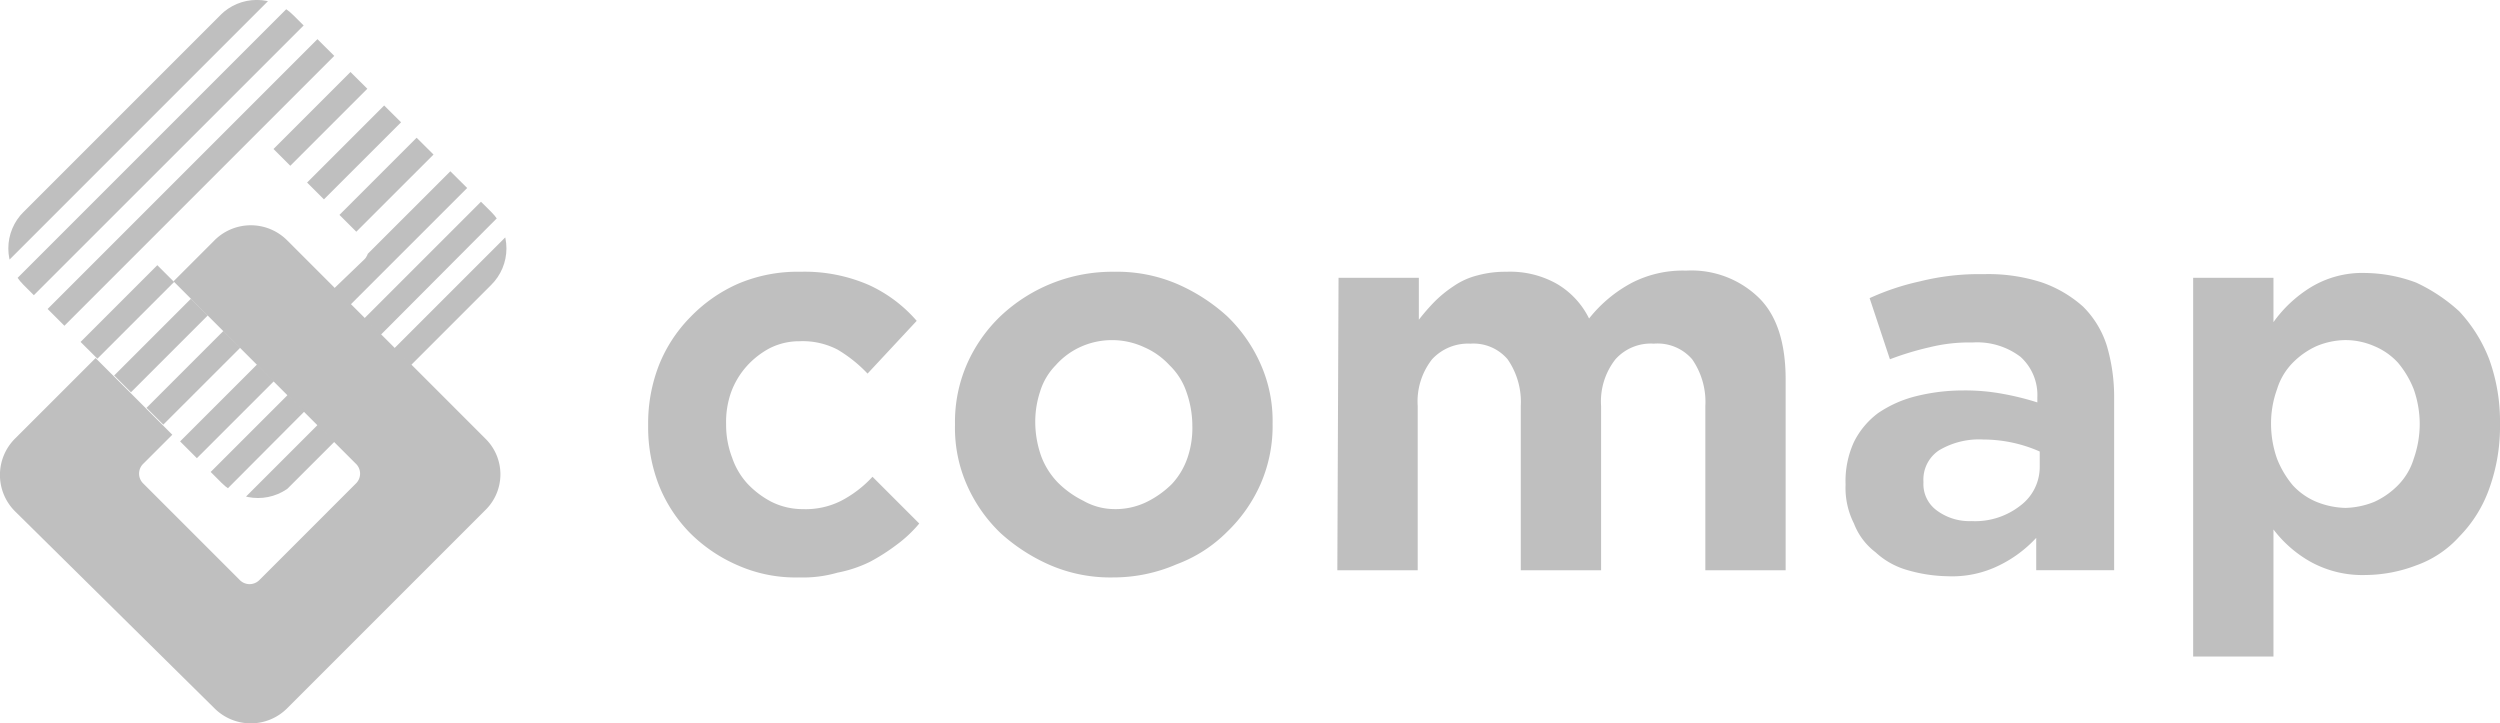
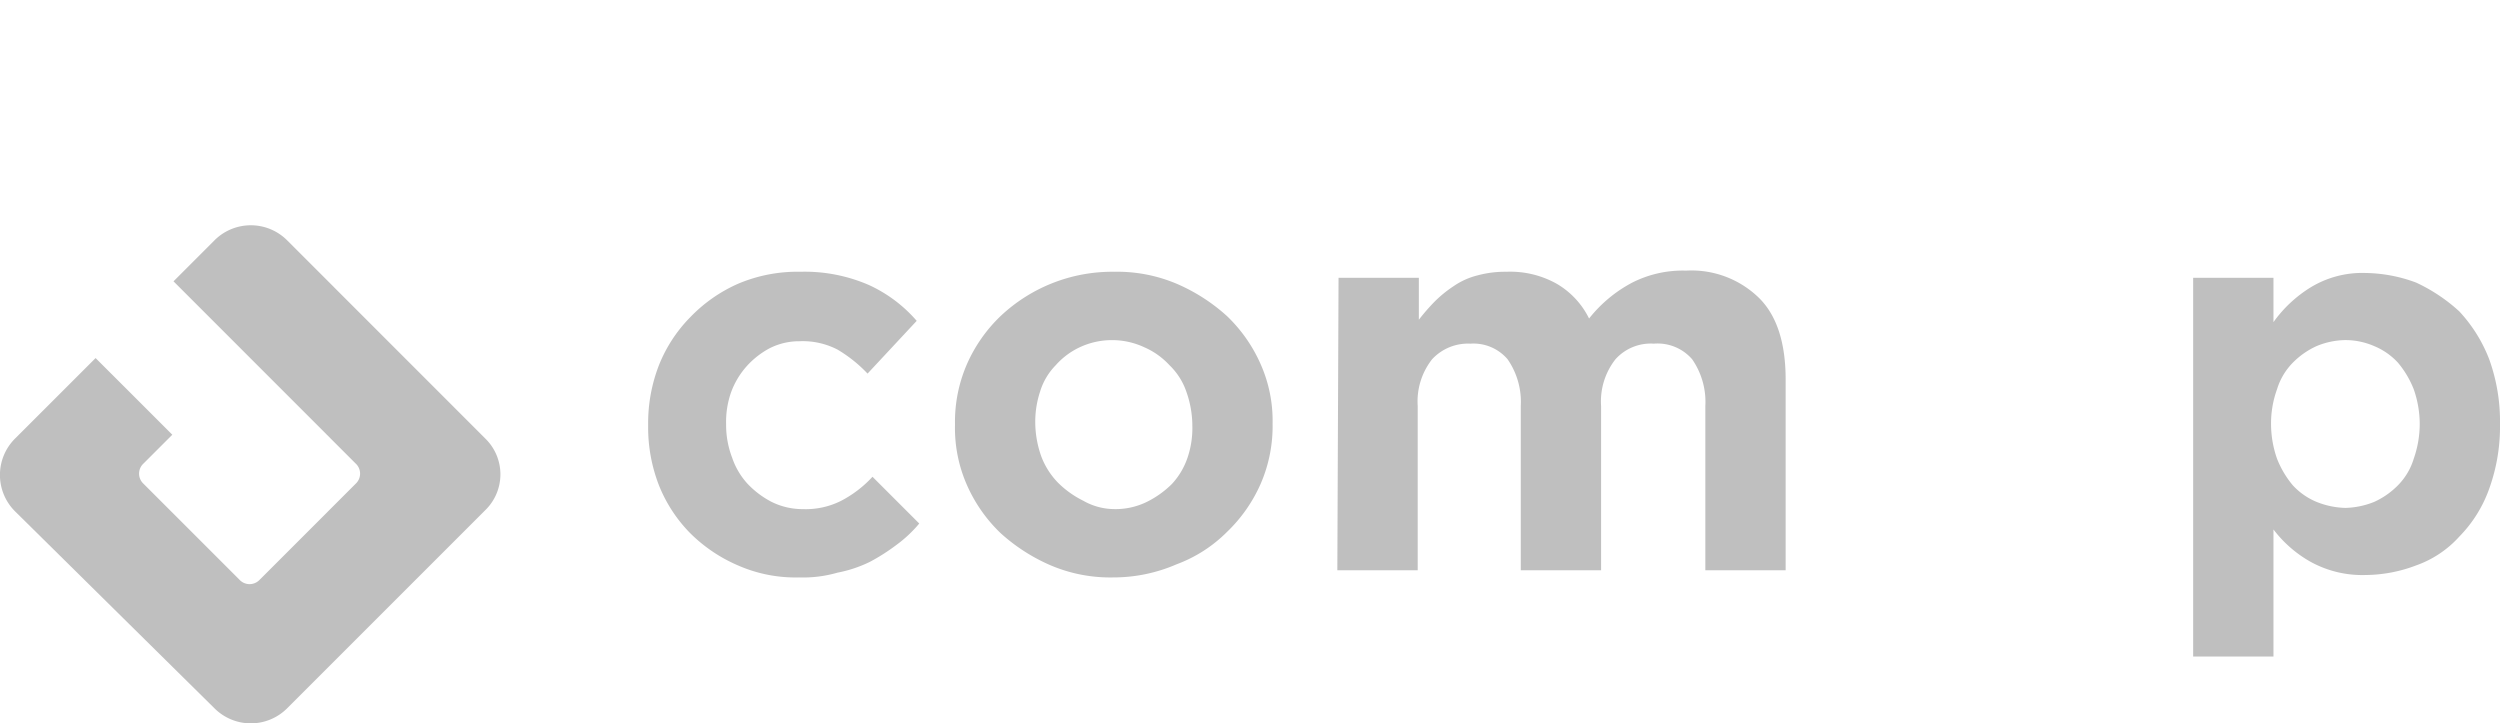
<svg xmlns="http://www.w3.org/2000/svg" width="160.107" height="46.326" viewBox="0 0 160.107 46.326">
  <defs>
    <clipPath id="clip-path">
      <path id="Tracé_5044" data-name="Tracé 5044" d="M2.8,18.875,15.47,31.541a3.29,3.29,0,0,0,4.683,0l2.61-2.61L12.322,18.568h0l-1.3-1.3a.882.882,0,0,1,0-1.3l6.141-6.141a.882.882,0,0,1,1.3,0L24.6,15.958a.882.882,0,0,1,0,1.3l-1.919,1.842L27.6,24.018l5.143-5.143a3.29,3.29,0,0,0,0-4.683L20.075,1.6a3.29,3.29,0,0,0-4.683,0L2.8,14.193a3.29,3.29,0,0,0,0,4.683Z" transform="translate(-1.825 -0.625)" fill="#bfbfbf" />
    </clipPath>
  </defs>
  <g id="comap" transform="translate(-1.125 -0.625)">
    <g id="Groupe_4805" data-name="Groupe 4805" transform="translate(42.634 17.954)">
      <path id="Tracé_5037" data-name="Tracé 5037" d="M64.872,42.874a9.145,9.145,0,0,1-3.915-.768,9.829,9.829,0,0,1-3.07-2.073,9.23,9.23,0,0,1-2-3.071A10.229,10.229,0,0,1,55.2,33.2v-.154a10.229,10.229,0,0,1,.691-3.761,9.23,9.23,0,0,1,2-3.07,9.638,9.638,0,0,1,3.07-2.149,9.745,9.745,0,0,1,3.992-.768,10.328,10.328,0,0,1,4.375.844,8.988,8.988,0,0,1,3.071,2.3l-3.147,3.378a8.876,8.876,0,0,0-1.919-1.535,4.847,4.847,0,0,0-2.456-.537,4.162,4.162,0,0,0-1.919.461,5.378,5.378,0,0,0-1.458,1.151,5.18,5.18,0,0,0-1,1.689,5.724,5.724,0,0,0-.307,2v.077a5.861,5.861,0,0,0,.384,2.073,4.693,4.693,0,0,0,1,1.689,5.751,5.751,0,0,0,1.535,1.151,4.479,4.479,0,0,0,2,.461,5.04,5.04,0,0,0,2.456-.537,7.327,7.327,0,0,0,2-1.535l2.994,2.994A8.22,8.22,0,0,1,71.09,40.8,12.623,12.623,0,0,1,69.4,41.877a8.22,8.22,0,0,1-2.073.691,7.966,7.966,0,0,1-2.456.307Z" transform="translate(-55.2 -23.223)" fill="#bfbfbf" />
      <path id="Tracé_5038" data-name="Tracé 5038" d="M90.933,42.874a9.745,9.745,0,0,1-3.992-.768,11.616,11.616,0,0,1-3.224-2.073,9.638,9.638,0,0,1-2.149-3.071,9.03,9.03,0,0,1-.768-3.838v-.077a9.272,9.272,0,0,1,.768-3.838,9.638,9.638,0,0,1,2.149-3.07,10.423,10.423,0,0,1,7.292-2.84A9.745,9.745,0,0,1,95,24.068a11.616,11.616,0,0,1,3.224,2.073,9.638,9.638,0,0,1,2.149,3.07,8.92,8.92,0,0,1,.768,3.761v.077a9.272,9.272,0,0,1-.768,3.838,9.637,9.637,0,0,1-2.149,3.07A8.951,8.951,0,0,1,95,42.03a10.148,10.148,0,0,1-4.068.844Zm.077-4.375a4.57,4.57,0,0,0,2.073-.461,6.147,6.147,0,0,0,1.612-1.151,4.693,4.693,0,0,0,1-1.689A5.883,5.883,0,0,0,96,33.126v-.077a6.581,6.581,0,0,0-.384-2.073,4.258,4.258,0,0,0-1.075-1.689,4.781,4.781,0,0,0-1.612-1.151,4.894,4.894,0,0,0-4.145,0,4.746,4.746,0,0,0-1.535,1.151,4.122,4.122,0,0,0-1,1.689,6.165,6.165,0,0,0-.307,2.073h0a6.581,6.581,0,0,0,.384,2.073A4.879,4.879,0,0,0,87.4,36.81a6.147,6.147,0,0,0,1.612,1.151,4.052,4.052,0,0,0,2,.537Z" transform="translate(-61.149 -23.223)" fill="#bfbfbf" />
      <path id="Tracé_5039" data-name="Tracé 5039" d="M112.777,23.661h5.143v2.687a13.344,13.344,0,0,1,1-1.151,7.751,7.751,0,0,1,1.228-1,4.687,4.687,0,0,1,1.535-.691,6.717,6.717,0,0,1,1.842-.23,6.082,6.082,0,0,1,3.224.768,5.263,5.263,0,0,1,2.073,2.226,8.694,8.694,0,0,1,2.763-2.3,7.161,7.161,0,0,1,3.454-.768,6.19,6.19,0,0,1,4.683,1.766c1.151,1.151,1.689,2.917,1.689,5.22V42.391h-5.143V31.874a4.793,4.793,0,0,0-.844-2.994,2.929,2.929,0,0,0-2.456-1,3.028,3.028,0,0,0-2.456,1,4.367,4.367,0,0,0-.921,2.994V42.391h-5.143V31.874a4.793,4.793,0,0,0-.844-2.994,2.87,2.87,0,0,0-2.38-1,3.132,3.132,0,0,0-2.456,1,4.367,4.367,0,0,0-.921,2.994V42.391H112.7l.077-18.73Z" transform="translate(-68.562 -23.2)" fill="#bfbfbf" />
-       <path id="Tracé_5040" data-name="Tracé 5040" d="M161.625,42.844a9.652,9.652,0,0,1-2.533-.384,5,5,0,0,1-2.073-1.151,4.191,4.191,0,0,1-1.382-1.842,5.04,5.04,0,0,1-.537-2.456v-.077a6.006,6.006,0,0,1,.537-2.687,5.2,5.2,0,0,1,1.535-1.842,7.508,7.508,0,0,1,2.38-1.075,12.435,12.435,0,0,1,3.071-.384,13.2,13.2,0,0,1,2.61.23,17.59,17.59,0,0,1,2.149.537v-.307a3.3,3.3,0,0,0-1.075-2.61,4.584,4.584,0,0,0-3.07-.921,10.517,10.517,0,0,0-2.763.307,18.735,18.735,0,0,0-2.533.768l-1.3-3.915a15.9,15.9,0,0,1,3.224-1.075,15.63,15.63,0,0,1,4.068-.461,11.118,11.118,0,0,1,3.761.537,7.827,7.827,0,0,1,2.61,1.535,6.091,6.091,0,0,1,1.535,2.533,11.594,11.594,0,0,1,.461,3.378V42.46h-4.99V40.388a8.018,8.018,0,0,1-2.38,1.766,6.8,6.8,0,0,1-3.3.691Zm1.535-3.531a4.693,4.693,0,0,0,3.147-1,3.09,3.09,0,0,0,1.228-2.456v-1a8.979,8.979,0,0,0-3.608-.768,5.011,5.011,0,0,0-2.84.691,2.25,2.25,0,0,0-1,2v.077a2.082,2.082,0,0,0,.844,1.766,3.5,3.5,0,0,0,2.226.691Z" transform="translate(-78.414 -23.27)" fill="#bfbfbf" />
      <path id="Tracé_5041" data-name="Tracé 5041" d="M184.1,23.707h5.143v2.84a8.237,8.237,0,0,1,2.38-2.226,6.36,6.36,0,0,1,3.531-.921,9.591,9.591,0,0,1,3.224.614,10.857,10.857,0,0,1,2.763,1.842,9.5,9.5,0,0,1,1.919,3.07,11.737,11.737,0,0,1,.691,4.145h0a11.737,11.737,0,0,1-.691,4.145,8.357,8.357,0,0,1-1.919,3.07,6.746,6.746,0,0,1-2.763,1.842,9.247,9.247,0,0,1-3.224.614,6.862,6.862,0,0,1-3.531-.844,7.743,7.743,0,0,1-2.38-2.073v8.137H184.1V23.707Zm9.749,14.738a5.276,5.276,0,0,0,1.842-.384,5.071,5.071,0,0,0,1.535-1.075,4.121,4.121,0,0,0,1-1.689,6.761,6.761,0,0,0,.384-2.226h0a6.761,6.761,0,0,0-.384-2.226,6.136,6.136,0,0,0-1-1.689,4.282,4.282,0,0,0-1.535-1.075,4.638,4.638,0,0,0-1.842-.384,4.941,4.941,0,0,0-1.842.384,5.071,5.071,0,0,0-1.535,1.075,4.121,4.121,0,0,0-1,1.689,6.418,6.418,0,0,0-.384,2.226h0a6.761,6.761,0,0,0,.384,2.226,6.136,6.136,0,0,0,1,1.689,4.282,4.282,0,0,0,1.535,1.075A5.276,5.276,0,0,0,193.849,38.445Z" transform="translate(-85.153 -23.246)" fill="#bfbfbf" />
    </g>
    <g id="Groupe_4808" data-name="Groupe 4808" transform="translate(1.125 0.625)">
      <path id="Tracé_5042" data-name="Tracé 5042" d="M32.195,33.07,19.529,20.4a3.29,3.29,0,0,0-4.683,0l-2.61,2.61L22.6,33.377h0l1.3,1.3a.882.882,0,0,1,0,1.3l-6.141,6.141a.882.882,0,0,1-1.3,0l-6.141-6.141a.882.882,0,0,1,0-1.3l1.842-1.842L7.247,27.926,2.1,33.07a3.29,3.29,0,0,0,0,4.683L14.846,50.341a3.29,3.29,0,0,0,4.683,0L32.195,37.675A3.2,3.2,0,0,0,32.195,33.07Z" transform="translate(-1.125 -4.994)" fill="#bfbfbf" />
      <g id="Groupe_4807" data-name="Groupe 4807" transform="translate(0.537)">
        <g id="Groupe_4806" data-name="Groupe 4806" clip-path="url(#clip-path)">
-           <path id="Tracé_5043" data-name="Tracé 5043" d="M.375,17.6-.7,16.523,17.723-1.9,18.8-.825Zm20.342-16.5L19.642.019,1.219,18.442l1.075,1.075Zm2,1.919L21.638,1.938,3.215,20.361,4.29,21.436,22.713,3.013Zm2.073,2.149L23.71,4.087,5.287,22.51l1.075,1.075L24.785,5.162Zm2.149,2.149L25.86,6.237,7.437,24.66l1.075,1.075Zm2.073,2.073L27.932,8.309,9.509,26.732l1.075,1.075Zm2.149,2.149-1.075-1.075L11.659,28.882l1.075,1.075Zm1.919,1.919-1-1.075L13.655,30.8l1.075,1.075Zm2,1.919L34,14.3,15.574,32.72l1.075,1.075Z" transform="translate(-1.238 -0.038)" fill="#bfbfbf" />
-         </g>
+           </g>
      </g>
    </g>
  </g>
</svg>